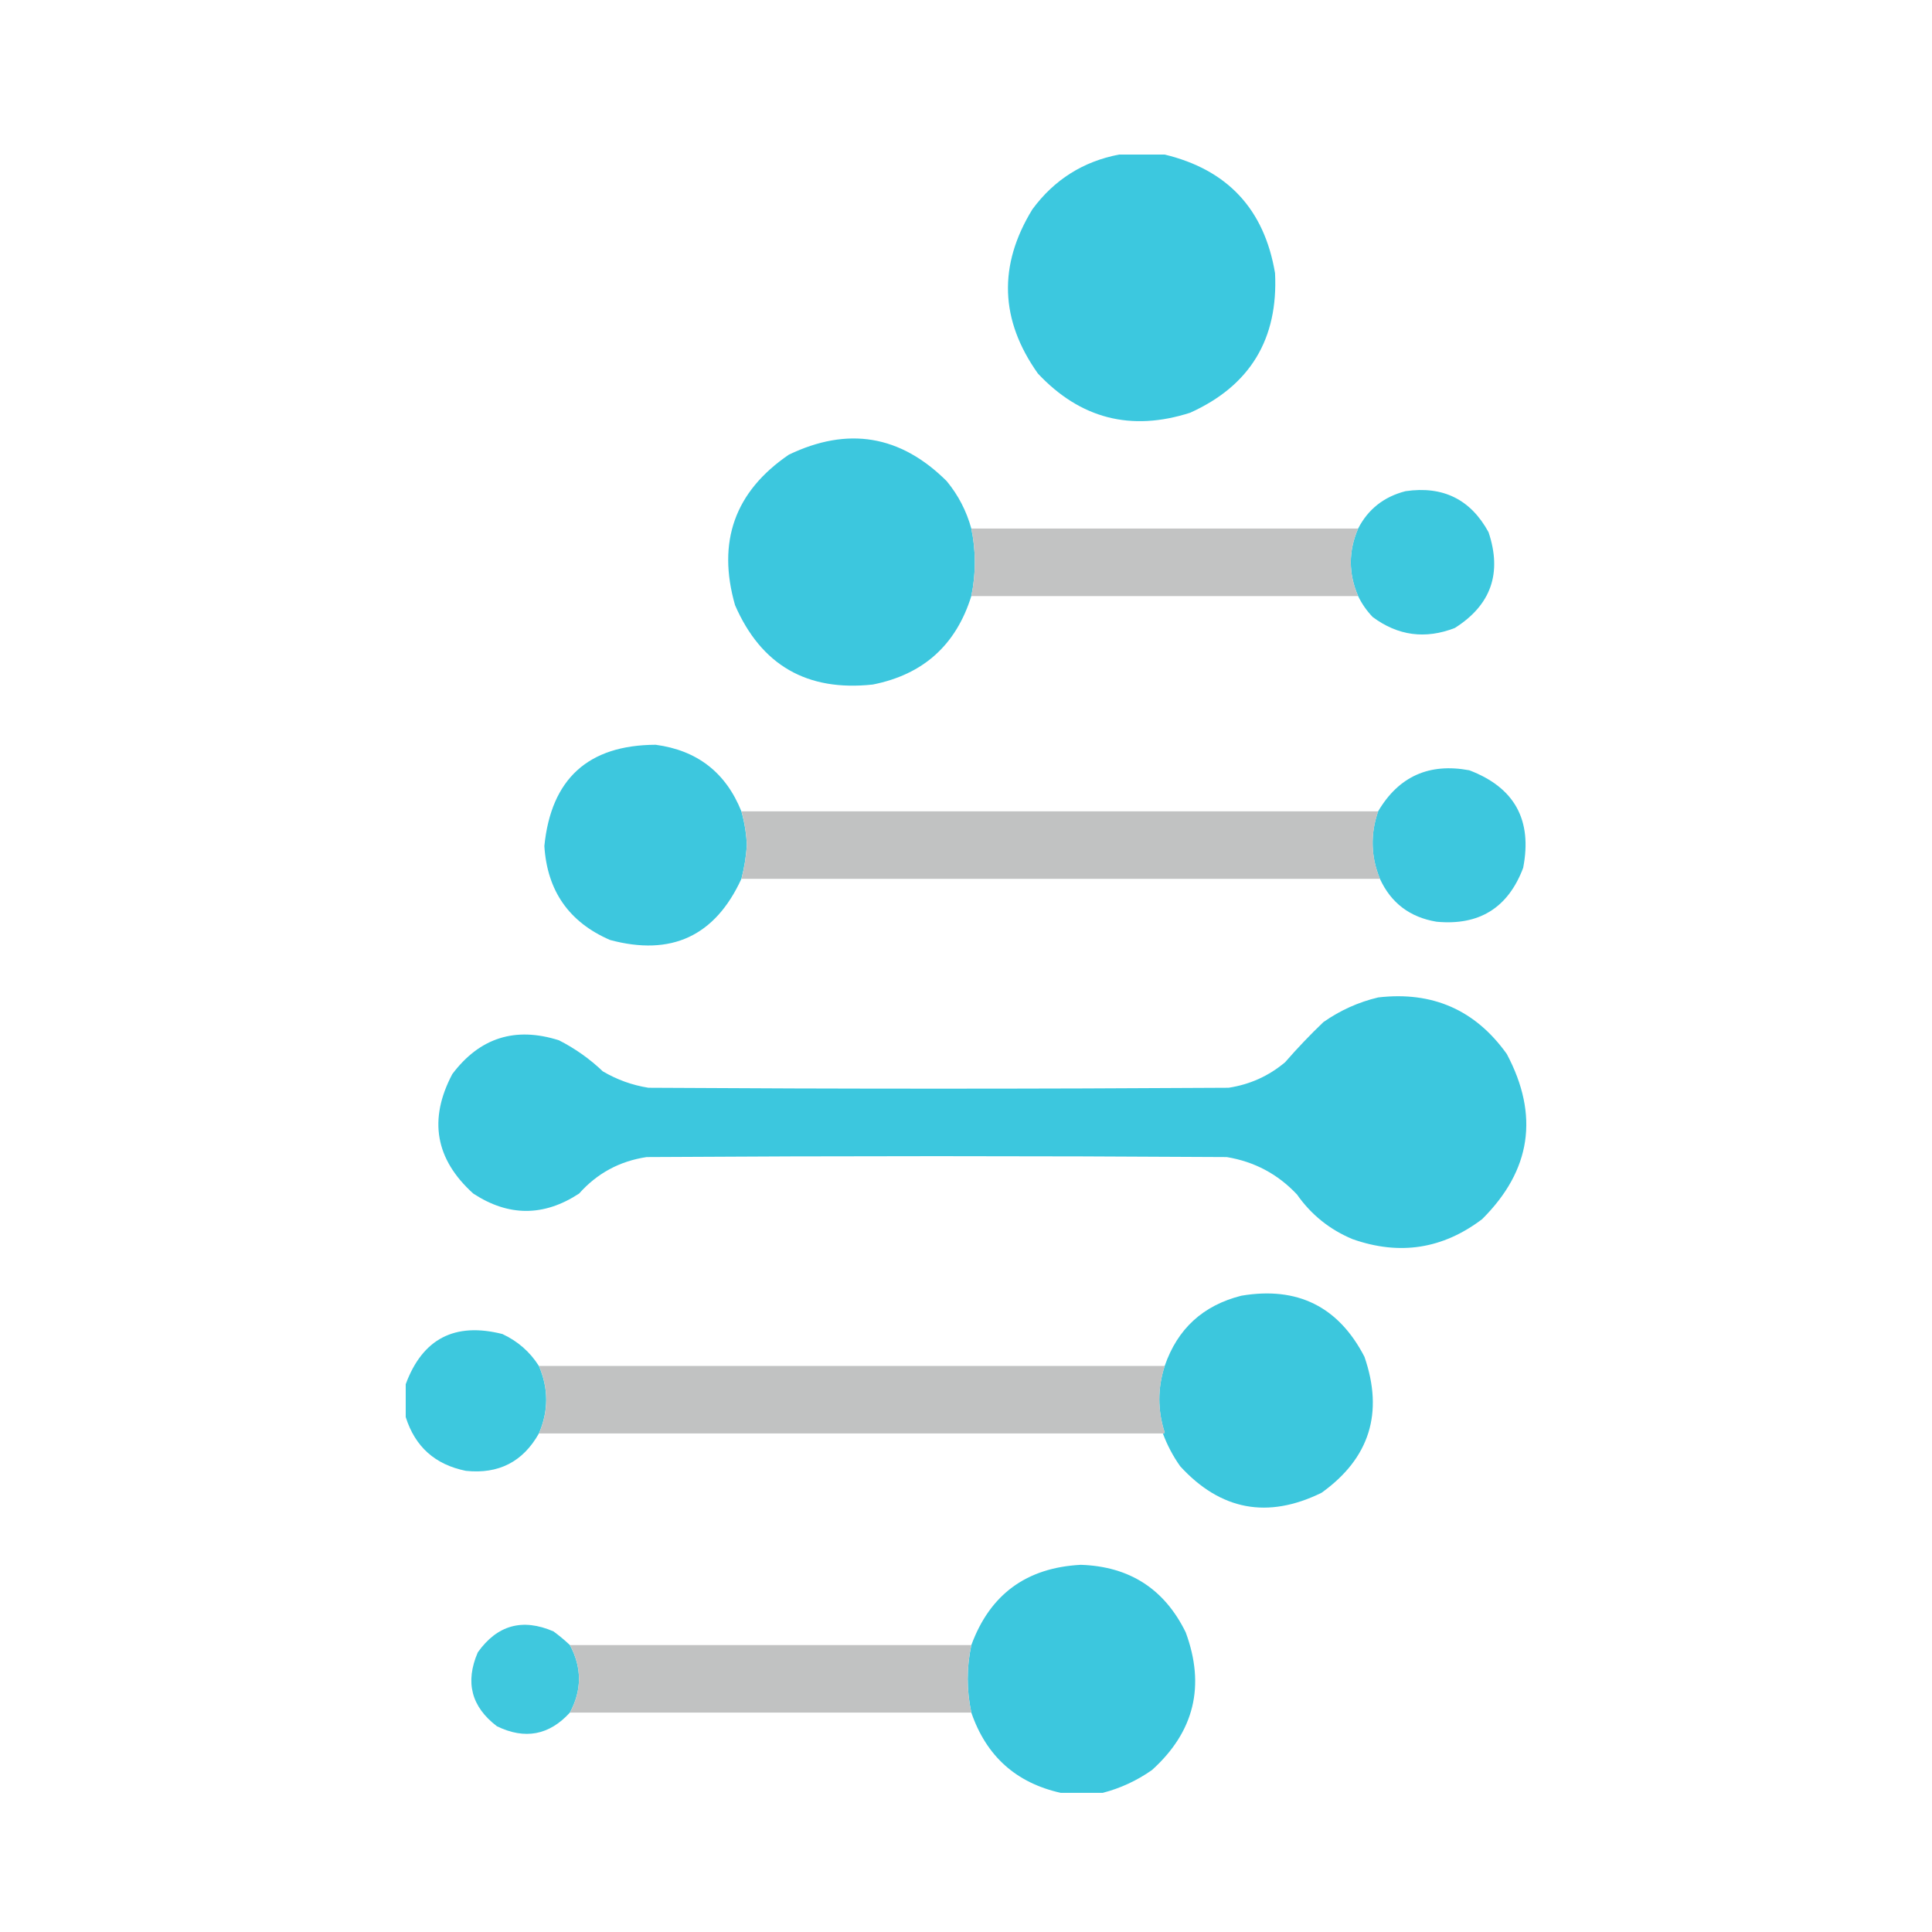
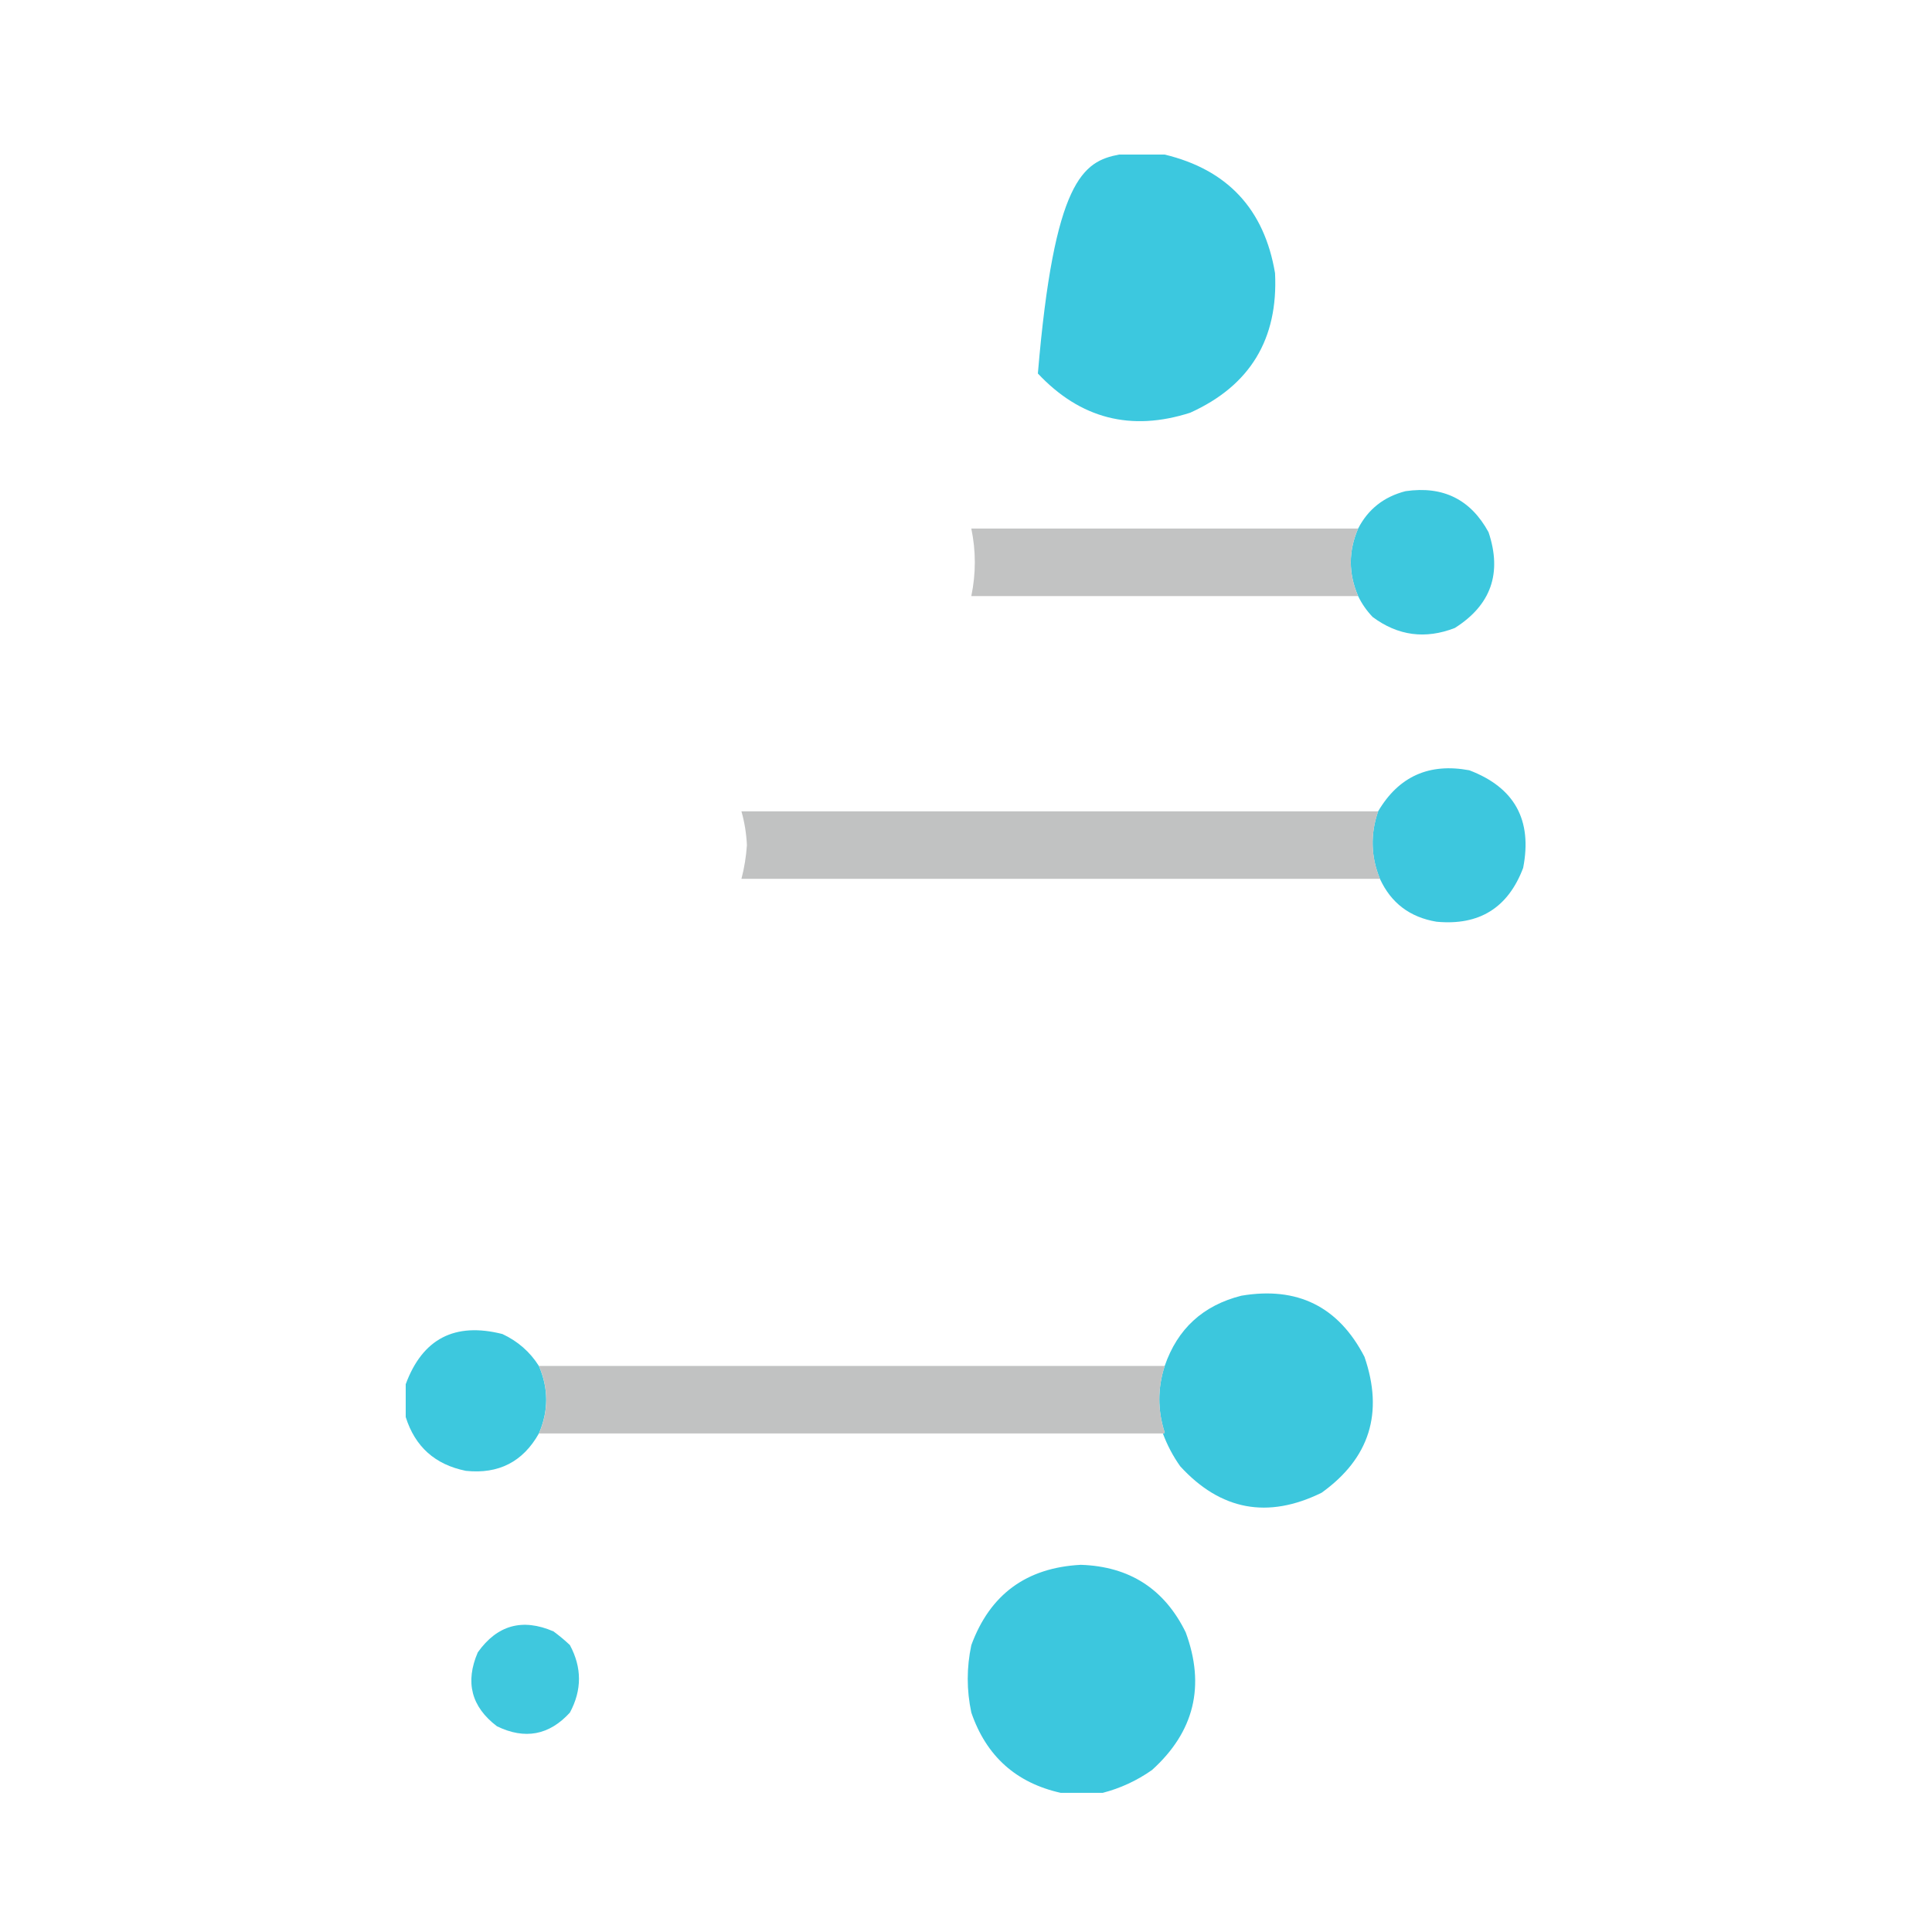
<svg xmlns="http://www.w3.org/2000/svg" width="100" height="100" viewBox="0 0 100 100" fill="none">
-   <path opacity="0.984" fill-rule="evenodd" clip-rule="evenodd" d="M57.922 8C58.709 8 59.496 8 60.283 8C63.536 8.783 65.441 10.829 65.996 14.138C66.164 17.555 64.7 19.963 61.605 21.362C58.54 22.347 55.912 21.67 53.72 19.332C51.755 16.563 51.66 13.73 53.437 10.833C54.566 9.301 56.062 8.357 57.922 8Z" fill="#39C7DE" />
-   <path opacity="0.983" fill-rule="evenodd" clip-rule="evenodd" d="M50.275 27.358C50.517 28.521 50.517 29.685 50.275 30.852C49.485 33.388 47.786 34.915 45.176 35.431C41.777 35.802 39.4 34.433 38.046 31.324C37.106 28.038 38.034 25.441 40.832 23.533C43.889 22.068 46.611 22.524 49 24.902C49.599 25.628 50.024 26.446 50.275 27.358Z" fill="#39C6DD" />
+   <path opacity="0.984" fill-rule="evenodd" clip-rule="evenodd" d="M57.922 8C58.709 8 59.496 8 60.283 8C63.536 8.783 65.441 10.829 65.996 14.138C66.164 17.555 64.7 19.963 61.605 21.362C58.54 22.347 55.912 21.67 53.72 19.332C54.566 9.301 56.062 8.357 57.922 8Z" fill="#39C7DE" />
  <path opacity="0.976" fill-rule="evenodd" clip-rule="evenodd" d="M70.296 30.852C69.792 29.688 69.792 28.523 70.296 27.358C70.813 26.355 71.632 25.71 72.751 25.423C74.689 25.14 76.121 25.849 77.047 27.547C77.757 29.669 77.174 31.321 75.3 32.505C73.774 33.097 72.358 32.908 71.051 31.938C70.739 31.612 70.487 31.25 70.296 30.852Z" fill="#39C6DD" />
  <path opacity="0.976" fill-rule="evenodd" clip-rule="evenodd" d="M50.275 27.358C56.949 27.358 63.621 27.358 70.295 27.358C69.791 28.523 69.791 29.687 70.295 30.852C63.621 30.852 56.949 30.852 50.275 30.852C50.517 29.686 50.517 28.521 50.275 27.358Z" fill="#C0C1C1" />
-   <path opacity="0.98" fill-rule="evenodd" clip-rule="evenodd" d="M38.374 41.995C38.535 42.565 38.629 43.148 38.657 43.742C38.618 44.335 38.523 44.918 38.374 45.489C37.014 48.451 34.748 49.506 31.575 48.653C29.454 47.733 28.321 46.112 28.176 43.79C28.524 40.311 30.444 38.564 33.936 38.549C36.088 38.837 37.568 39.986 38.374 41.995Z" fill="#39C6DD" />
  <path opacity="0.975" fill-rule="evenodd" clip-rule="evenodd" d="M71.425 45.489C70.954 44.342 70.923 43.177 71.331 41.995C72.395 40.189 73.969 39.48 76.053 39.87C78.394 40.76 79.323 42.444 78.838 44.922C78.058 46.989 76.562 47.918 74.353 47.708C72.976 47.478 72 46.739 71.425 45.489Z" fill="#39C6DD" />
  <path opacity="0.974" fill-rule="evenodd" clip-rule="evenodd" d="M38.377 41.996C49.362 41.996 60.348 41.996 71.333 41.996C70.925 43.178 70.956 44.342 71.427 45.489C60.411 45.489 49.394 45.489 38.377 45.489C38.526 44.918 38.62 44.335 38.66 43.743C38.632 43.148 38.538 42.565 38.377 41.996Z" fill="#C0C1C1" />
-   <path opacity="0.981" fill-rule="evenodd" clip-rule="evenodd" d="M71.334 51.627C74.145 51.299 76.365 52.275 77.992 54.555C79.677 57.73 79.252 60.578 76.717 63.101C74.678 64.649 72.443 64.995 70.012 64.139C68.825 63.644 67.865 62.873 67.132 61.826C66.139 60.77 64.927 60.125 63.496 59.89C53.487 59.827 43.477 59.827 33.468 59.89C32.071 60.1 30.907 60.73 29.974 61.779C28.148 62.975 26.323 62.975 24.497 61.779C22.531 60.005 22.169 57.944 23.411 55.594C24.832 53.707 26.674 53.125 28.935 53.847C29.769 54.272 30.525 54.807 31.201 55.452C31.935 55.885 32.722 56.169 33.562 56.302C43.572 56.365 53.581 56.365 63.591 56.302C64.695 56.134 65.671 55.693 66.518 54.98C67.15 54.254 67.811 53.561 68.501 52.902C69.372 52.293 70.317 51.868 71.334 51.627Z" fill="#39C7DE" />
  <path opacity="0.982" fill-rule="evenodd" clip-rule="evenodd" d="M60.191 74.195C60.232 74.201 60.263 74.186 60.285 74.148C59.913 73 59.913 71.851 60.285 70.701C60.946 68.779 62.268 67.567 64.251 67.066C67.156 66.575 69.281 67.629 70.625 70.229C71.628 73.138 70.888 75.484 68.406 77.264C65.618 78.633 63.179 78.177 61.088 75.895C60.714 75.368 60.415 74.801 60.191 74.195Z" fill="#39C6DD" />
  <path opacity="0.976" fill-rule="evenodd" clip-rule="evenodd" d="M27.893 70.702C28.397 71.866 28.397 73.031 27.893 74.196C27.067 75.663 25.808 76.308 24.116 76.131C22.521 75.811 21.483 74.882 21 73.346C21 72.779 21 72.213 21 71.646C21.87 69.291 23.538 68.425 26.005 69.049C26.8 69.42 27.429 69.97 27.893 70.702Z" fill="#39C6DD" />
  <path opacity="0.974" fill-rule="evenodd" clip-rule="evenodd" d="M27.896 70.702C38.693 70.702 49.489 70.702 60.286 70.702C59.914 71.852 59.914 73.001 60.286 74.148C60.264 74.186 60.233 74.202 60.192 74.196C49.427 74.196 38.661 74.196 27.896 74.196C28.4 73.031 28.4 71.866 27.896 70.702Z" fill="#C0C1C1" />
  <path opacity="0.983" fill-rule="evenodd" clip-rule="evenodd" d="M57.075 92.798C56.351 92.798 55.627 92.798 54.904 92.798C52.593 92.282 51.05 90.897 50.276 88.644C50.028 87.478 50.028 86.314 50.276 85.15C51.241 82.525 53.13 81.14 55.942 80.995C58.461 81.077 60.271 82.242 61.372 84.489C62.397 87.264 61.815 89.641 59.625 91.618C58.838 92.169 57.988 92.562 57.075 92.798Z" fill="#39C6DD" />
  <path opacity="0.966" fill-rule="evenodd" clip-rule="evenodd" d="M29.498 85.149C30.124 86.314 30.124 87.479 29.498 88.643C28.426 89.817 27.167 90.053 25.721 89.351C24.395 88.343 24.065 87.068 24.73 85.526C25.737 84.11 27.043 83.748 28.649 84.441C28.948 84.661 29.231 84.897 29.498 85.149Z" fill="#39C6DD" />
-   <path opacity="0.974" fill-rule="evenodd" clip-rule="evenodd" d="M29.5 85.149C36.425 85.149 43.35 85.149 50.275 85.149C50.026 86.313 50.026 87.478 50.275 88.643C43.35 88.643 36.425 88.643 29.5 88.643C30.125 87.48 30.125 86.315 29.5 85.149Z" fill="#C0C1C1" />
</svg>